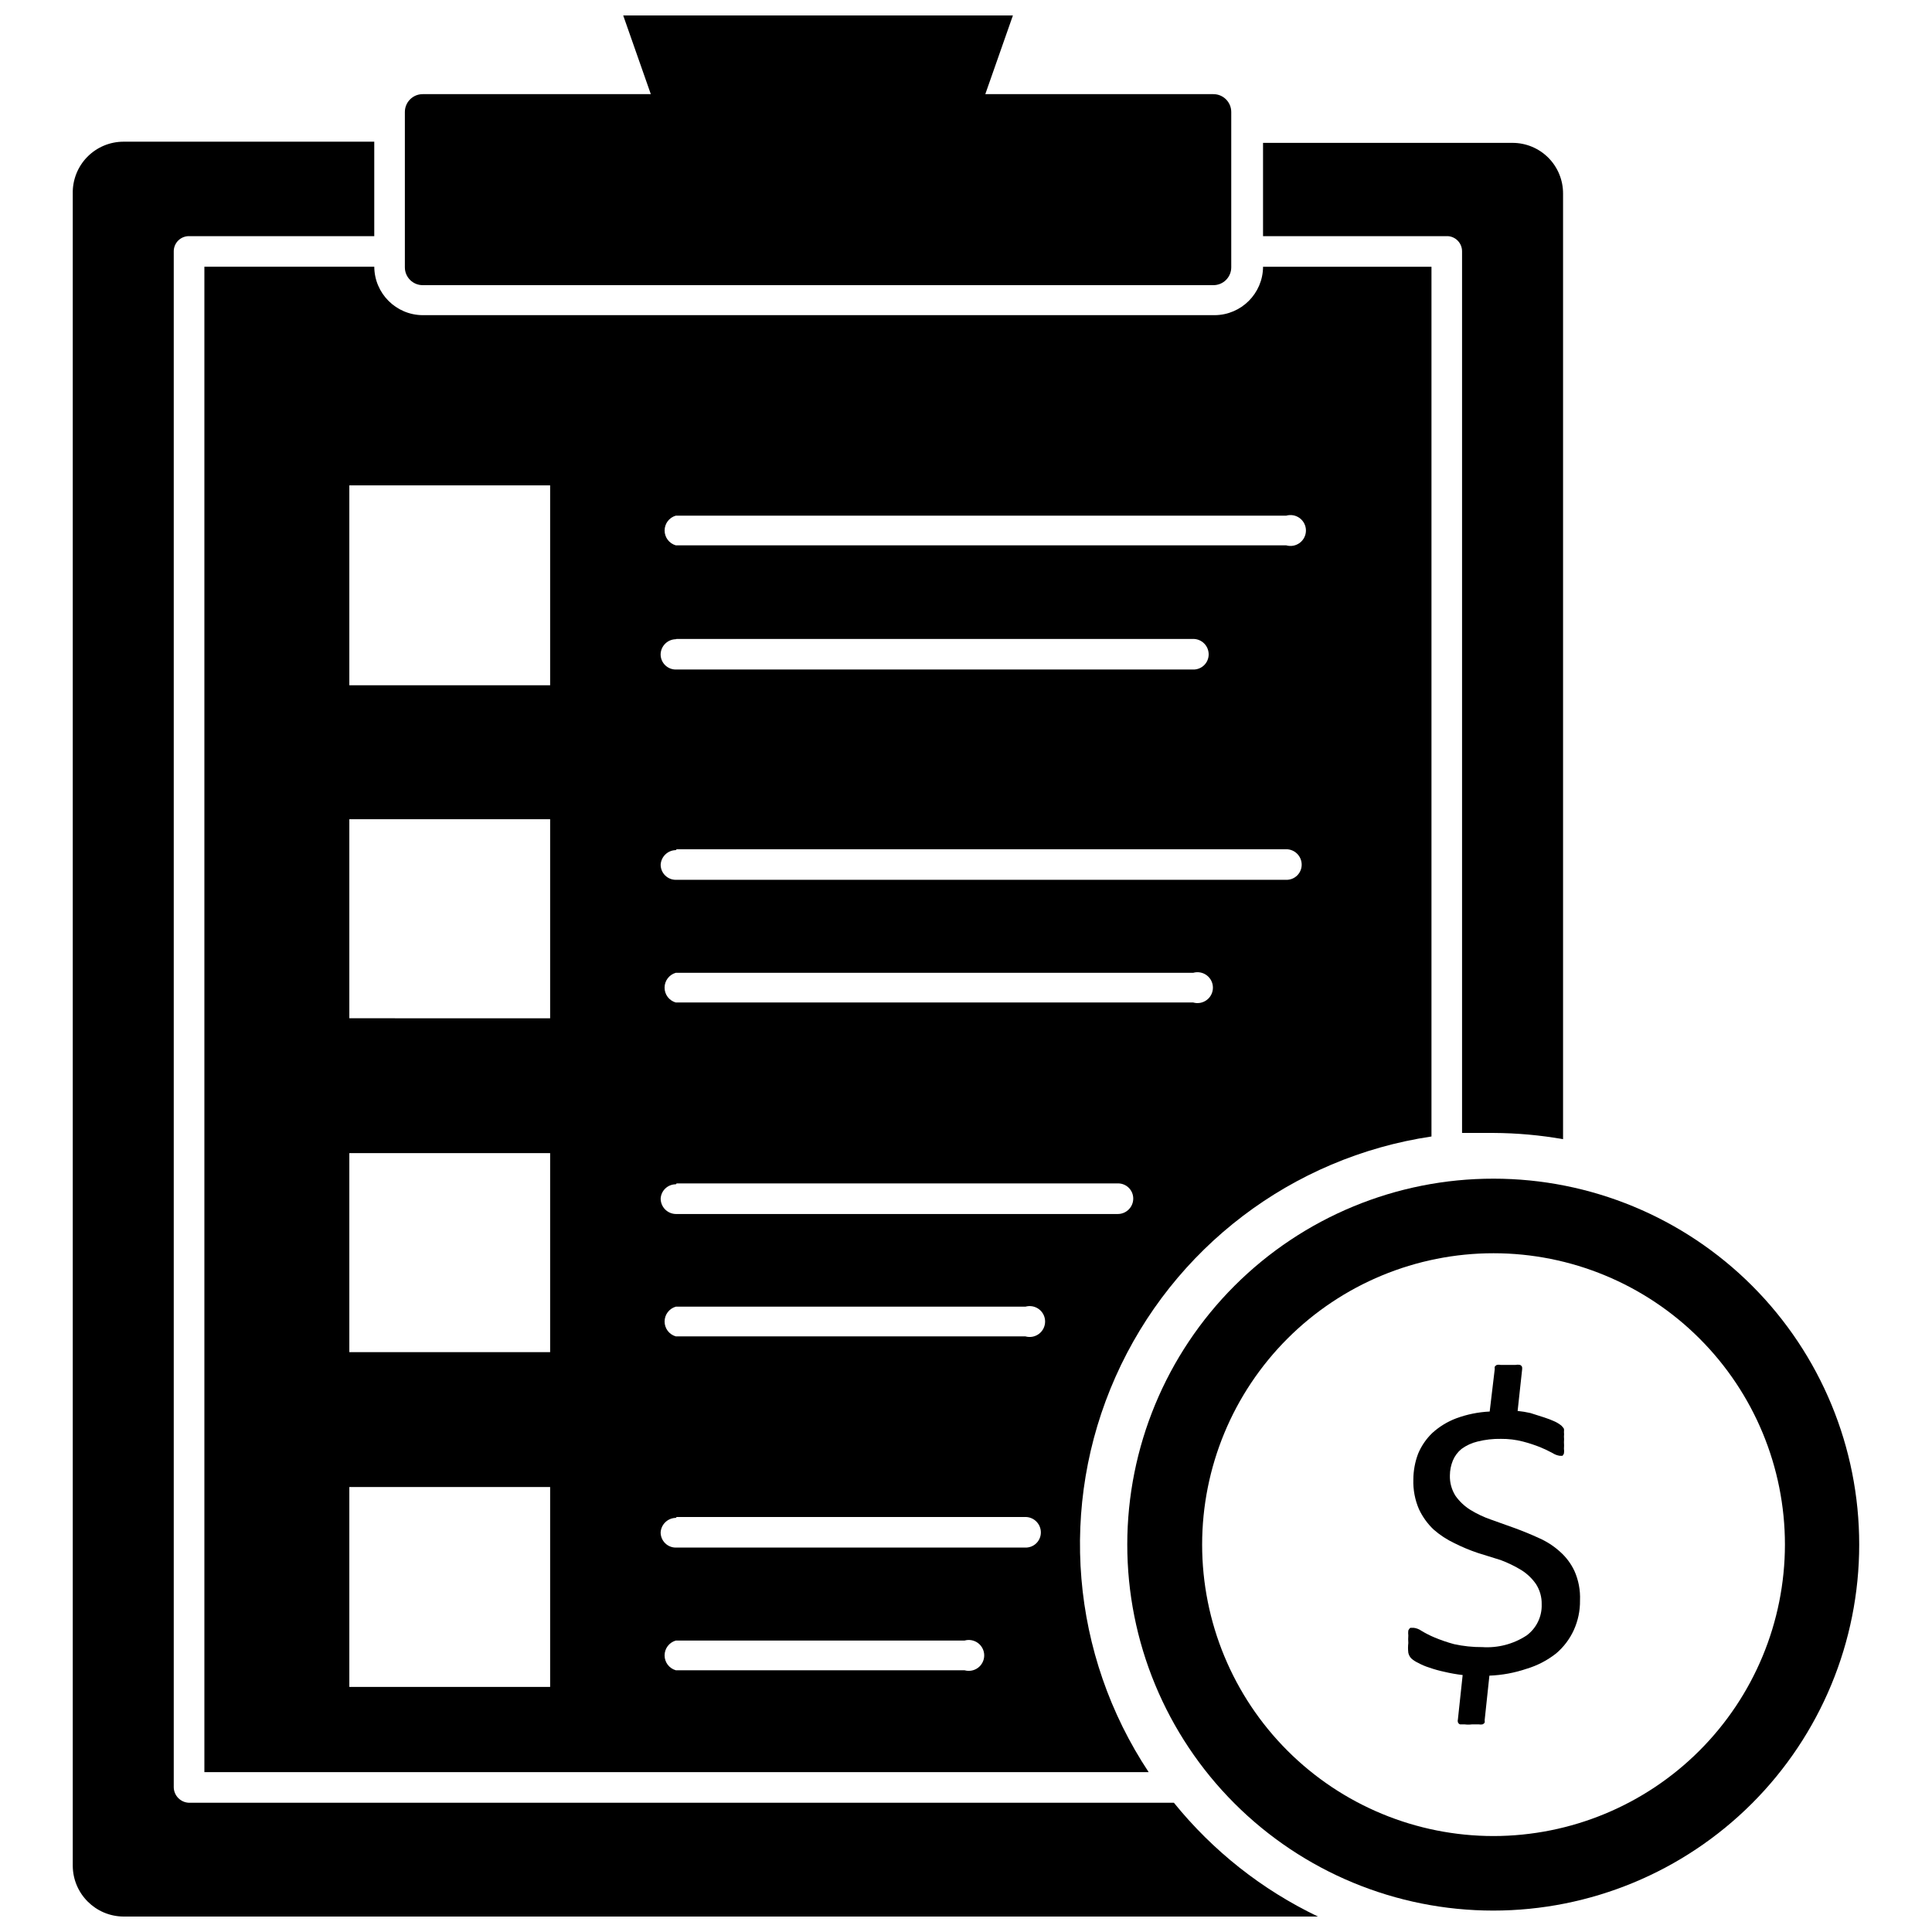
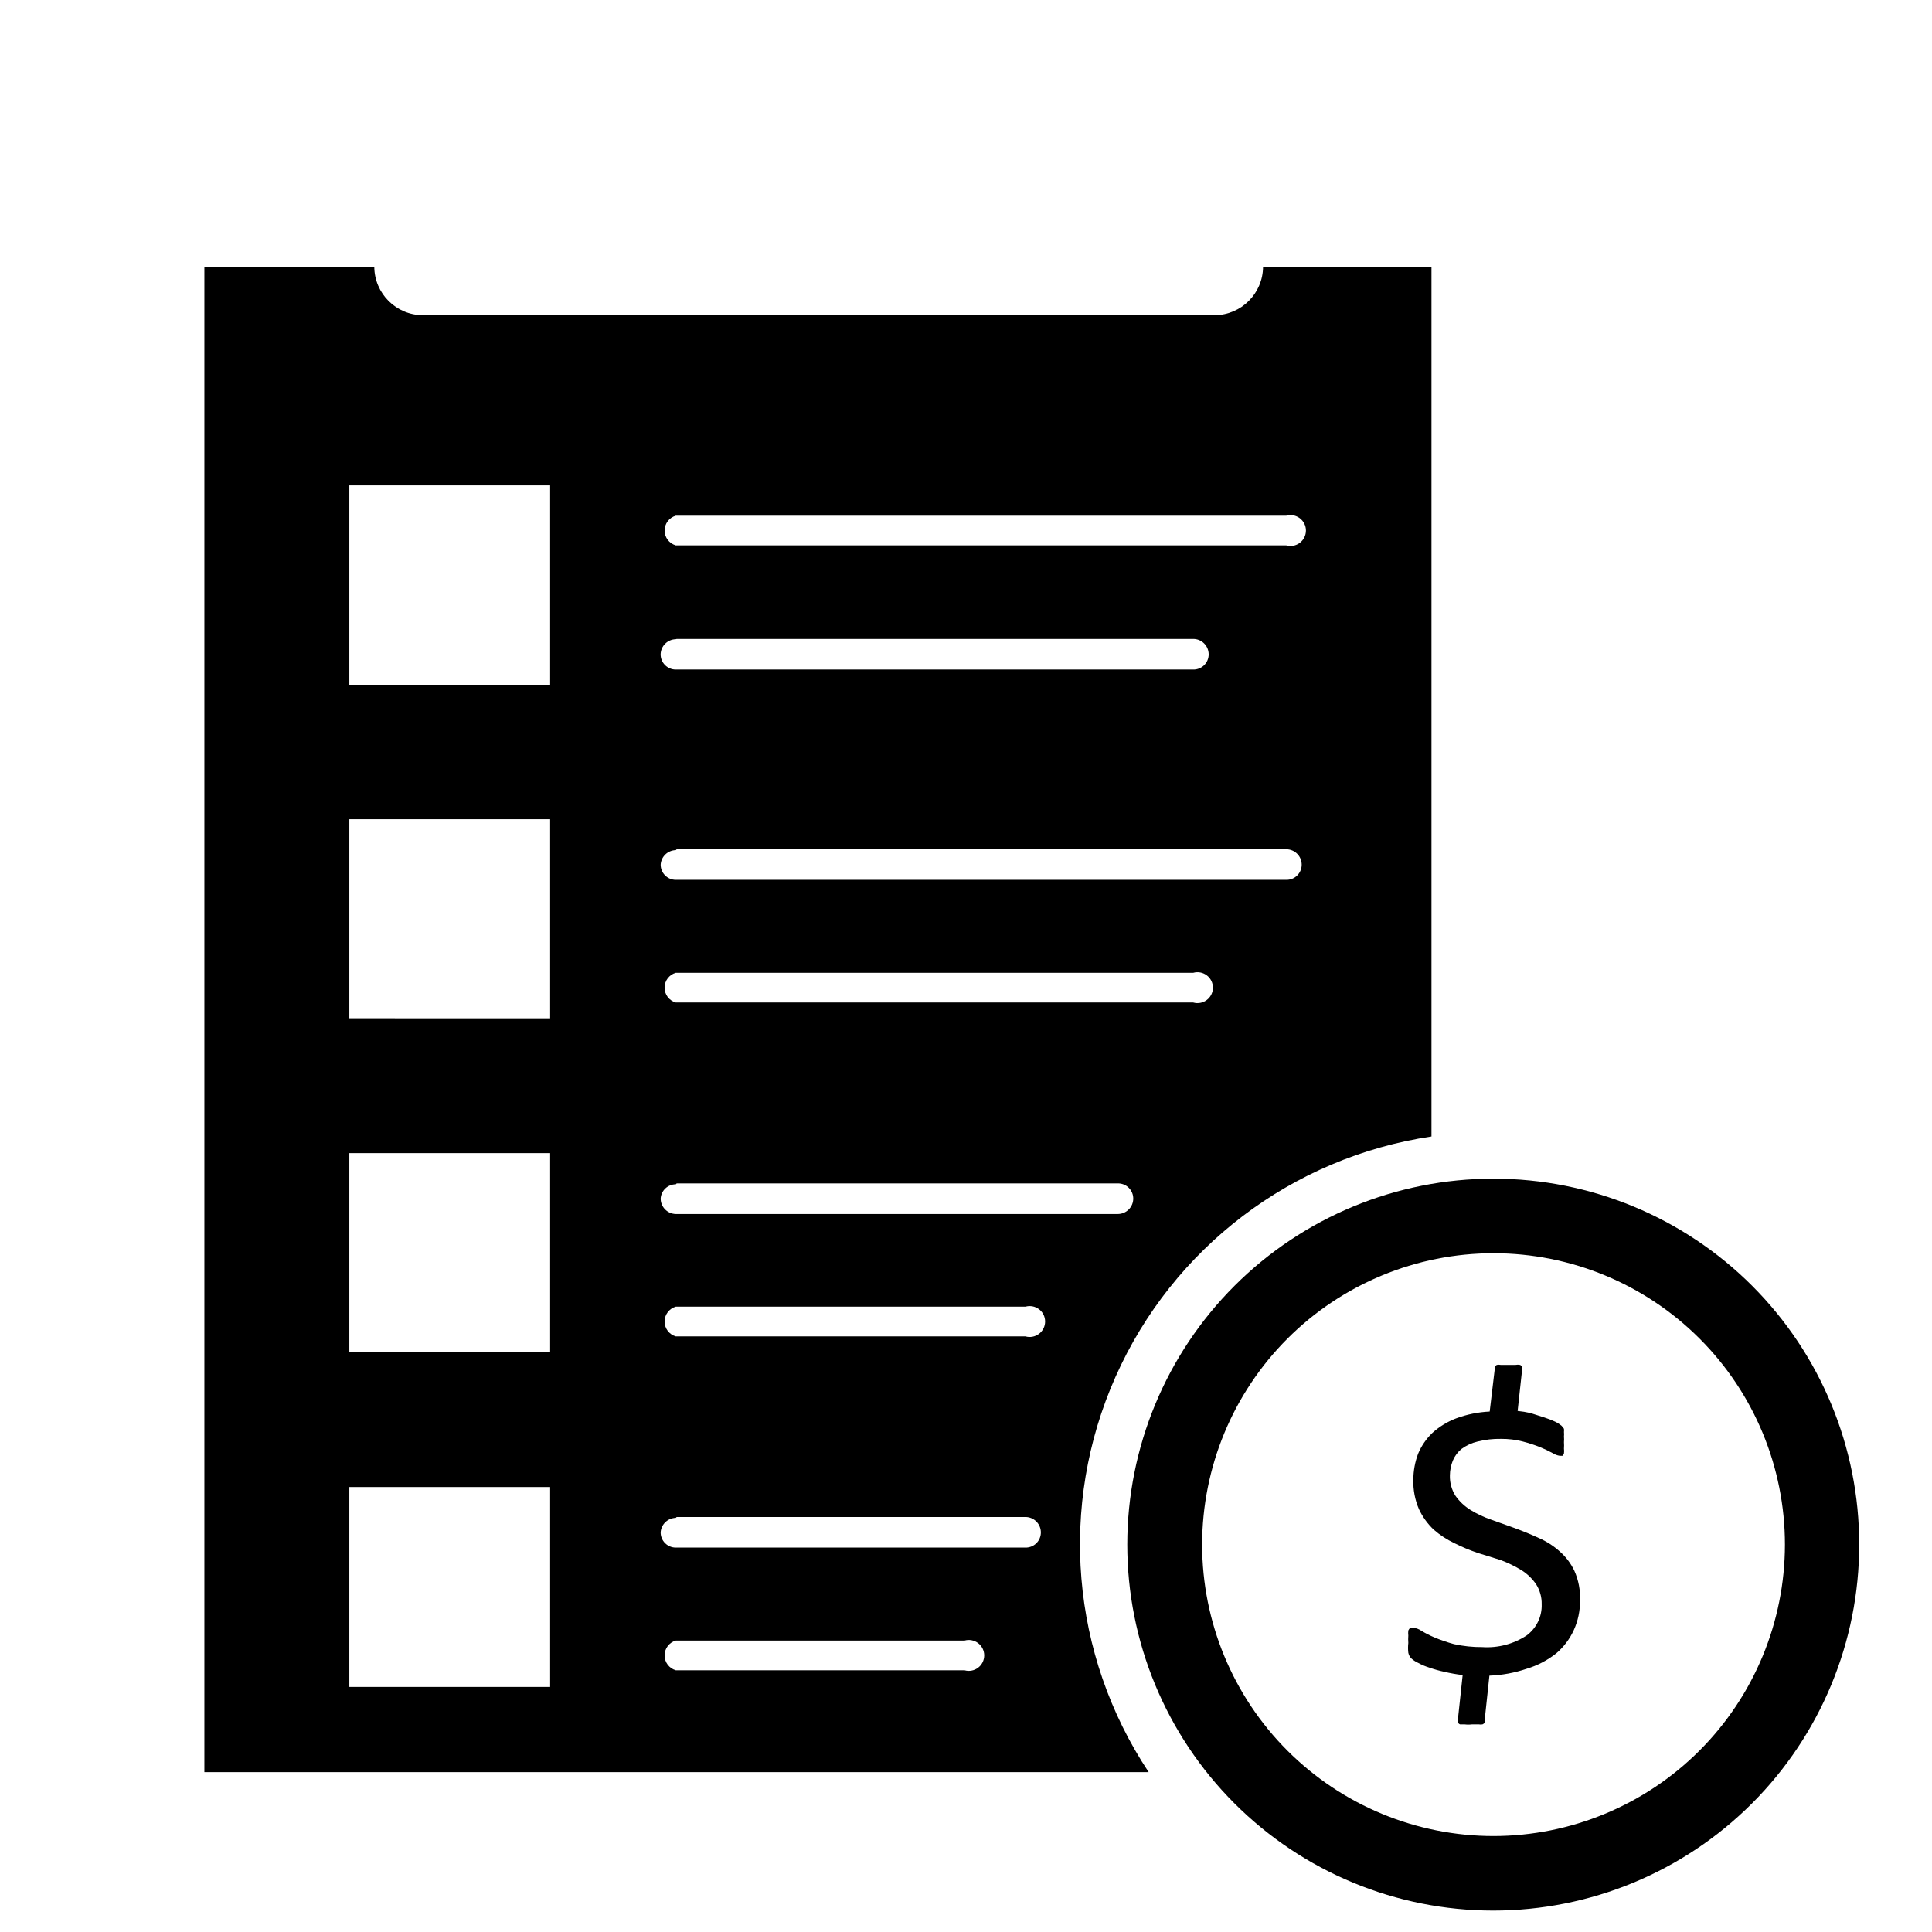
<svg xmlns="http://www.w3.org/2000/svg" width="800px" height="800px" version="1.1" viewBox="144 144 512 512">
  <defs>
    <clipPath id="b">
-       <path d="m251 148.09h220v71.906h-220z" />
-     </clipPath>
+       </clipPath>
    <clipPath id="a">
      <path d="m163 181h331v470.9h-331z" />
    </clipPath>
  </defs>
  <path d="m539.8 456.36c-25.727-0.023-50.406 10.18-68.609 28.359-18.203 18.176-28.438 42.844-28.453 68.57-0.012 25.727 10.195 50.402 28.379 68.602s42.852 28.426 68.578 28.434c25.727 0.008 50.402-10.207 68.598-28.395 18.191-18.191 28.414-42.863 28.414-68.59 0.02-25.711-10.18-50.379-28.355-68.57-18.176-18.191-42.836-28.41-68.551-28.41zm0 174.21c-20.48 0-40.121-8.137-54.605-22.617-14.48-14.484-22.617-34.125-22.617-54.609 0-20.48 8.137-40.121 22.617-54.605 14.484-14.48 34.125-22.617 54.605-22.617 20.48 0 40.125 8.137 54.605 22.617 14.484 14.484 22.621 34.125 22.621 54.605-0.023 20.477-8.164 40.105-22.645 54.586-14.477 14.477-34.105 22.621-54.582 22.641z" />
  <g clip-path="url(#b)">
-     <path d="m256.02 219.57h209.55c2.606 0 4.723-2.113 4.723-4.723v-41.168c0-2.609-2.117-4.727-4.723-4.727h-60.457l7.32-20.859h-103.28l7.32 20.859h-60.457c-2.609 0-4.723 2.117-4.723 4.727v41.168c0 2.609 2.113 4.723 4.723 4.723z" />
-   </g>
-   <path d="m531.46 210.6v233.64h8.344c6.176 0.031 12.34 0.582 18.422 1.652v-250.57c0.02-3.574-1.391-7.012-3.918-9.539-2.531-2.531-5.969-3.941-9.543-3.922h-66.047v24.719h48.965c2.125 0.125 3.781 1.887 3.777 4.016z" />
+     </g>
  <g clip-path="url(#a)">
-     <path d="m455.1 621.75h-260.96c-2.242-0.043-4.051-1.852-4.094-4.094v-407.06c0-1.078 0.434-2.113 1.203-2.867 0.77-0.754 1.812-1.168 2.891-1.148h49.043v-25.031h-66.441c-3.625 0-7.098 1.461-9.629 4.051-2.535 2.594-3.914 6.102-3.832 9.723v443.12c0.043 7.418 6.047 13.418 13.461 13.461h316.54c-14.812-7.078-27.855-17.379-38.18-30.148z" />
-   </g>
+     </g>
  <path d="m243.19 214.69h-45.027v398.95h250.25c-20.648-31.137-23.961-70.664-8.773-104.8 15.188-34.141 46.762-58.148 83.715-63.66v-230.49h-44.633c-0.043 7.07-5.762 12.789-12.832 12.832h-209.87c-7.07-0.043-12.789-5.762-12.832-12.832zm46.602 376.36h-53.215v-52.977h53.215zm0-88.715h-53.215v-52.742h53.215zm0-88.48-53.215-0.004v-52.742h53.215zm33.535-133.2h161.54c1.234-0.355 2.562-0.105 3.59 0.668 1.023 0.773 1.629 1.98 1.629 3.266s-0.605 2.496-1.629 3.269c-1.027 0.773-2.356 1.02-3.59 0.668h-161.77c-1.758-0.504-2.969-2.109-2.969-3.938s1.211-3.434 2.969-3.934zm0 32.668h136.89c1.086 0 2.129 0.43 2.894 1.199 0.77 0.766 1.199 1.809 1.199 2.894 0 1.078-0.434 2.109-1.203 2.867-0.77 0.754-1.812 1.168-2.891 1.148h-137.13c-2.219 0-4.016-1.801-4.016-4.016 0.043-2.199 1.816-3.973 4.016-4.016zm0 55.734h161.54c1.086 0 2.125 0.43 2.894 1.199 0.766 0.766 1.199 1.809 1.199 2.894 0 1.078-0.434 2.109-1.203 2.867-0.77 0.754-1.812 1.168-2.891 1.145h-161.77c-2.219 0-4.016-1.797-4.016-4.012 0.125-2.141 1.875-3.82 4.016-3.859zm0 32.746h136.89c1.234-0.352 2.566-0.105 3.59 0.668 1.027 0.773 1.629 1.984 1.629 3.269s-0.602 2.492-1.629 3.266c-1.023 0.773-2.356 1.023-3.59 0.668h-137.13c-1.758-0.5-2.969-2.106-2.969-3.934s1.211-3.434 2.969-3.938zm0 55.812h116.9c1.082-0.02 2.121 0.395 2.891 1.148 0.77 0.754 1.203 1.789 1.203 2.867 0 2.262-1.832 4.094-4.094 4.094h-117.13c-2.231-0.043-4.016-1.863-4.016-4.094 0.125-2.125 1.887-3.781 4.016-3.777zm0 32.668h92.418c1.234-0.352 2.562-0.105 3.59 0.668 1.027 0.773 1.629 1.984 1.629 3.269 0 1.285-0.602 2.496-1.629 3.269-1.027 0.773-2.356 1.02-3.59 0.668h-92.652c-1.758-0.504-2.969-2.109-2.969-3.938 0-1.828 1.211-3.434 2.969-3.938zm0 55.734h92.418c1.086 0 2.129 0.434 2.894 1.199 0.77 0.77 1.199 1.809 1.199 2.894 0 1.078-0.434 2.113-1.203 2.867-0.77 0.758-1.812 1.168-2.891 1.148h-92.652c-2.219 0-4.016-1.797-4.016-4.016 0.125-2.137 1.875-3.82 4.016-3.856zm0 32.746h76.281v0.004c1.234-0.355 2.562-0.105 3.59 0.668 1.023 0.773 1.629 1.98 1.629 3.266 0 1.285-0.605 2.496-1.629 3.269-1.027 0.773-2.356 1.02-3.59 0.668h-76.516c-1.758-0.504-2.969-2.109-2.969-3.938s1.211-3.434 2.969-3.934zm-33.535-306.14v52.98h-53.215v-52.98z" />
  <path d="m557.44 555.23c-1.652-1.5-3.543-2.723-5.586-3.621-2.047-0.945-4.172-1.812-6.297-2.598l-6.375-2.281h-0.004c-1.926-0.66-3.777-1.531-5.512-2.598-1.543-0.961-2.883-2.219-3.934-3.703-1.031-1.617-1.551-3.512-1.496-5.43 0.008-1.352 0.277-2.688 0.785-3.938 0.5-1.195 1.281-2.25 2.285-3.07 1.27-0.934 2.715-1.602 4.25-1.965 2.031-0.512 4.125-0.75 6.219-0.711 1.965-0.02 3.922 0.219 5.824 0.711 1.551 0.402 3.078 0.902 4.566 1.492 1.129 0.465 2.234 0.992 3.309 1.578 0.57 0.367 1.215 0.609 1.887 0.707h0.711c0.172-0.18 0.309-0.395 0.391-0.629 0.062-0.418 0.062-0.844 0-1.262 0.043-0.574 0.043-1.156 0-1.73 0.047-0.5 0.047-1 0-1.496 0.047-0.391 0.047-0.789 0-1.18 0.035-0.289 0.035-0.578 0-0.867-0.18-0.285-0.391-0.547-0.629-0.785-0.527-0.441-1.109-0.809-1.73-1.105-0.922-0.426-1.867-0.793-2.836-1.102l-3.699-1.18c-1.113-0.254-2.246-0.438-3.383-0.551l1.18-10.863c0.043-0.262 0.043-0.527 0-0.789-0.098-0.254-0.297-0.453-0.551-0.551-0.391-0.078-0.793-0.078-1.18 0h-3.938c-0.34-0.066-0.688-0.066-1.023 0-0.215 0.117-0.402 0.277-0.551 0.473-0.035 0.211-0.035 0.422 0 0.629l-1.34 11.258c-3.039 0.145-6.039 0.754-8.895 1.812-2.32 0.879-4.457 2.188-6.297 3.856-1.625 1.559-2.91 3.434-3.777 5.512-0.828 2.188-1.254 4.508-1.262 6.848-0.086 2.703 0.422 5.391 1.496 7.871 0.945 2.008 2.25 3.824 3.856 5.356 1.66 1.457 3.516 2.676 5.512 3.621 2.008 1.012 4.086 1.879 6.219 2.598l6.062 1.887c1.918 0.719 3.762 1.613 5.512 2.68 1.52 0.961 2.832 2.219 3.856 3.699 1.02 1.594 1.539 3.457 1.496 5.352 0.109 3.25-1.395 6.344-4.016 8.266-3.473 2.269-7.59 3.348-11.73 3.07-2.512 0.02-5.019-0.246-7.477-0.785-1.797-0.484-3.559-1.09-5.273-1.812-1.168-0.496-2.301-1.074-3.387-1.73-0.605-0.43-1.309-0.699-2.047-0.789h-0.867 0.004c-0.246 0.184-0.434 0.43-0.551 0.707-0.055 0.445-0.055 0.895 0 1.34-0.051 0.656-0.051 1.312 0 1.969-0.102 0.863-0.102 1.734 0 2.598 0.117 0.562 0.387 1.082 0.785 1.496 0.539 0.48 1.152 0.879 1.812 1.18 0.949 0.523 1.953 0.945 2.988 1.262 1.289 0.453 2.602 0.82 3.938 1.102 1.609 0.383 3.238 0.672 4.879 0.863l-1.258 11.73c-0.078 0.258-0.078 0.531 0 0.789 0.094 0.254 0.297 0.453 0.551 0.551h1.18c0.68 0.086 1.367 0.086 2.047 0h1.734c0.336 0.066 0.684 0.066 1.023 0 0.23-0.094 0.426-0.258 0.551-0.473 0.035-0.211 0.035-0.422 0-0.629l1.258-11.809c3.352-0.125 6.664-0.738 9.84-1.812 2.859-0.855 5.531-2.242 7.871-4.094 1.977-1.684 3.562-3.781 4.644-6.141 1.129-2.469 1.691-5.156 1.656-7.871 0.121-2.703-0.391-5.402-1.496-7.871-0.91-1.918-2.195-3.633-3.781-5.039z" />
</svg>